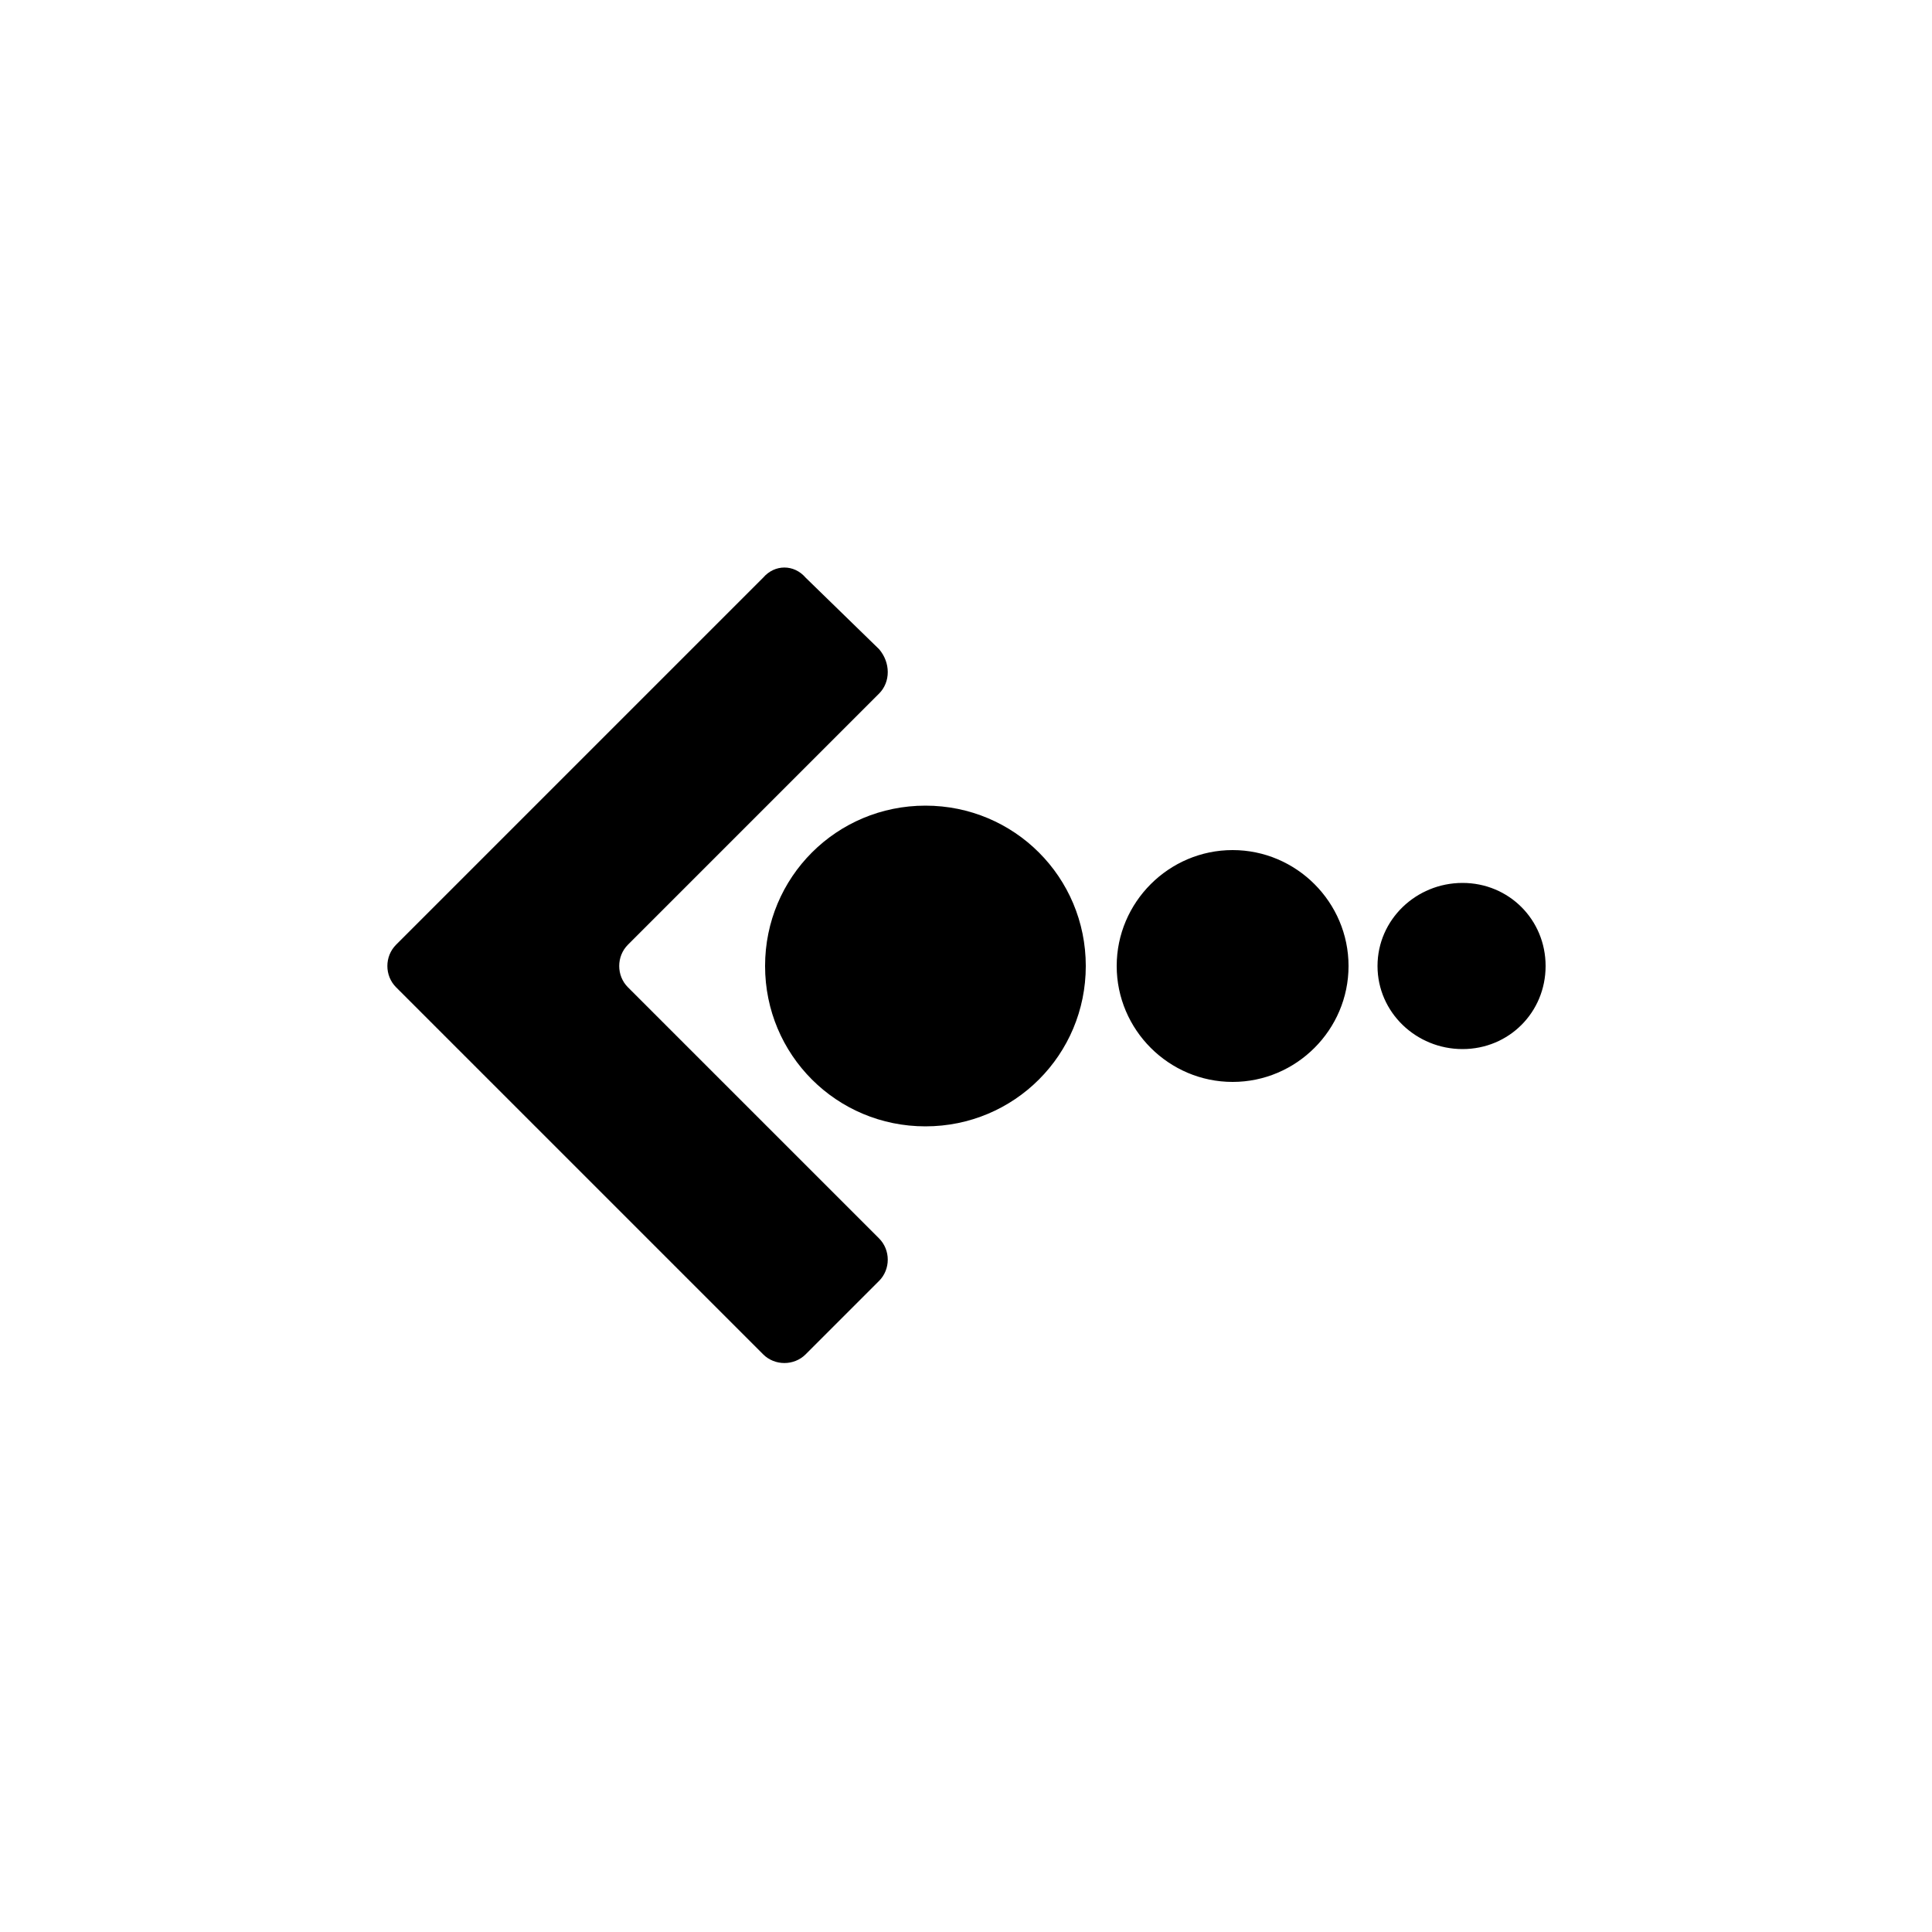
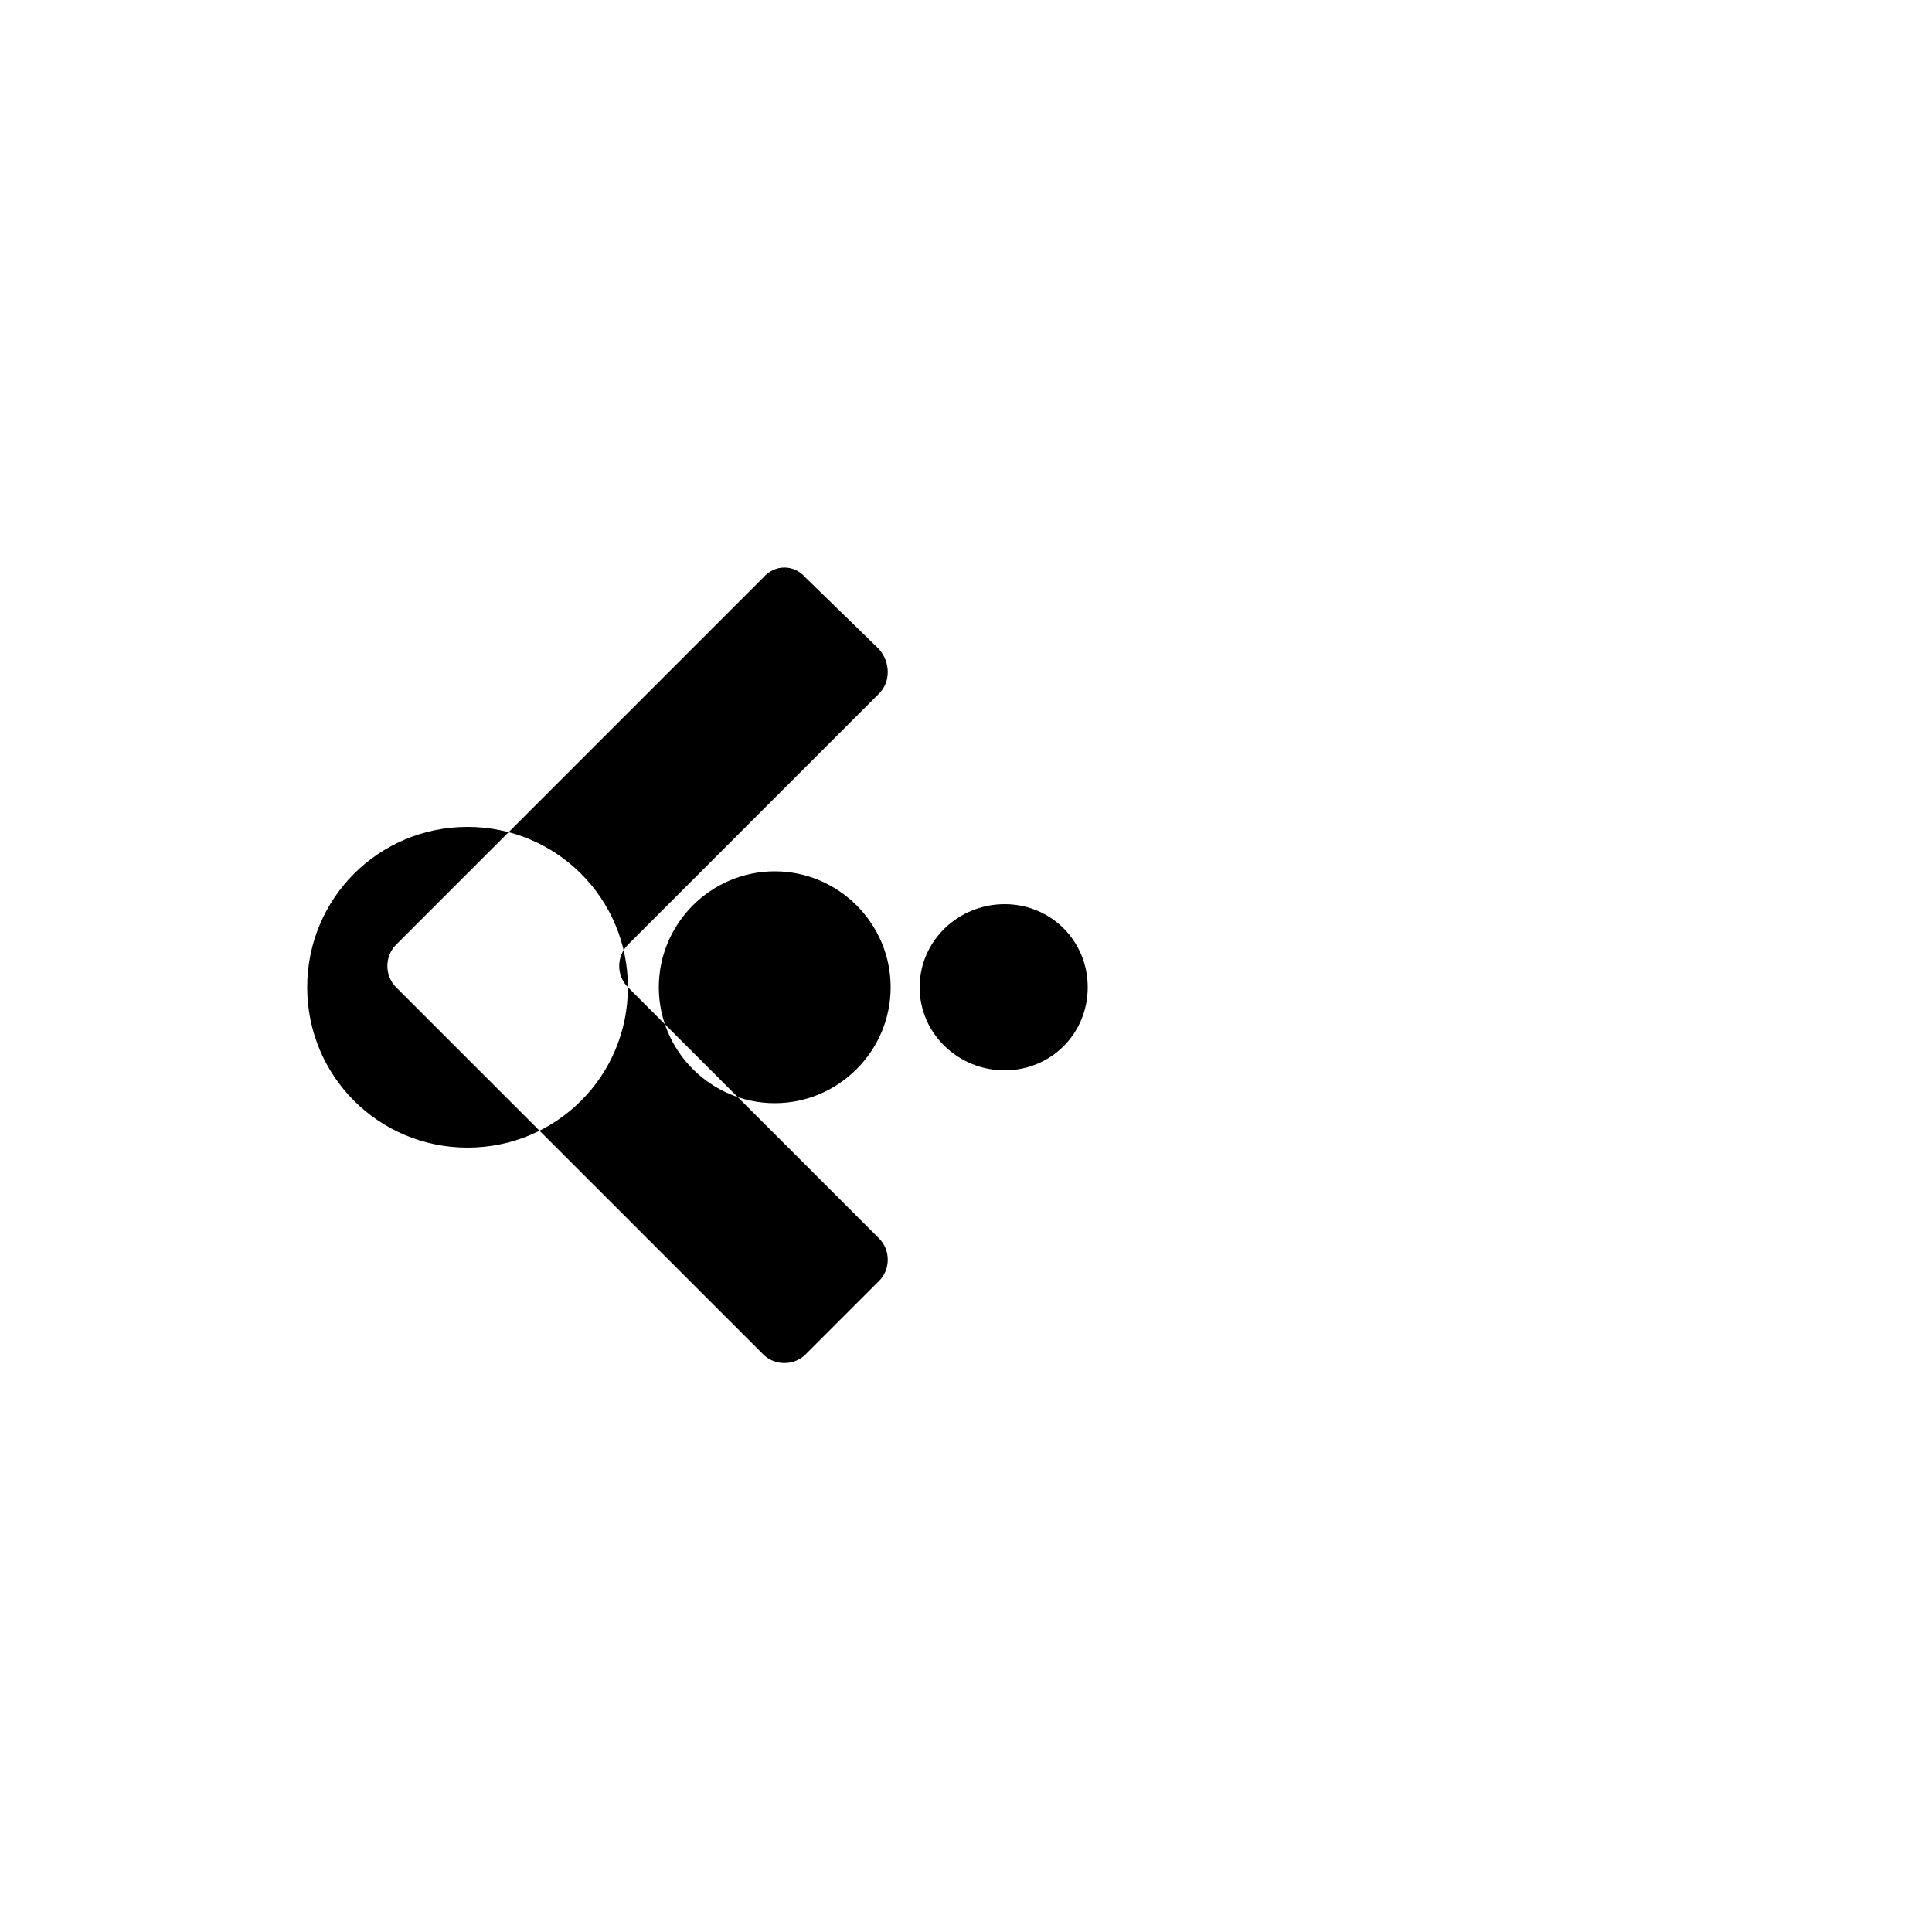
<svg xmlns="http://www.w3.org/2000/svg" width="64" height="64" viewBox="0 0 1000 1000">
-   <path d="M325 511c-6-6-6-16 0-22l130-130c6-6 6-16 0-23l-38-37c-6-7-16-7-22 0L205 489c-6 6-6 16 0 22l190 190c6 6 16 6 22 0l38-38c6-6 6-16 0-22L325 511zm237-11c0 46-37 83-83 83s-83-37-83-83 37-83 83-83 83 37 83 83zm136 0c0 33-27 60-60 60s-60-27-60-60 27-60 60-60 60 27 60 60zm102 0c0 24-19 43-43 43s-44-19-44-43 20-43 44-43 43 19 43 43z" />
+   <path d="M325 511c-6-6-6-16 0-22l130-130c6-6 6-16 0-23l-38-37c-6-7-16-7-22 0L205 489c-6 6-6 16 0 22l190 190c6 6 16 6 22 0l38-38c6-6 6-16 0-22L325 511zc0 46-37 83-83 83s-83-37-83-83 37-83 83-83 83 37 83 83zm136 0c0 33-27 60-60 60s-60-27-60-60 27-60 60-60 60 27 60 60zm102 0c0 24-19 43-43 43s-44-19-44-43 20-43 44-43 43 19 43 43z" />
</svg>